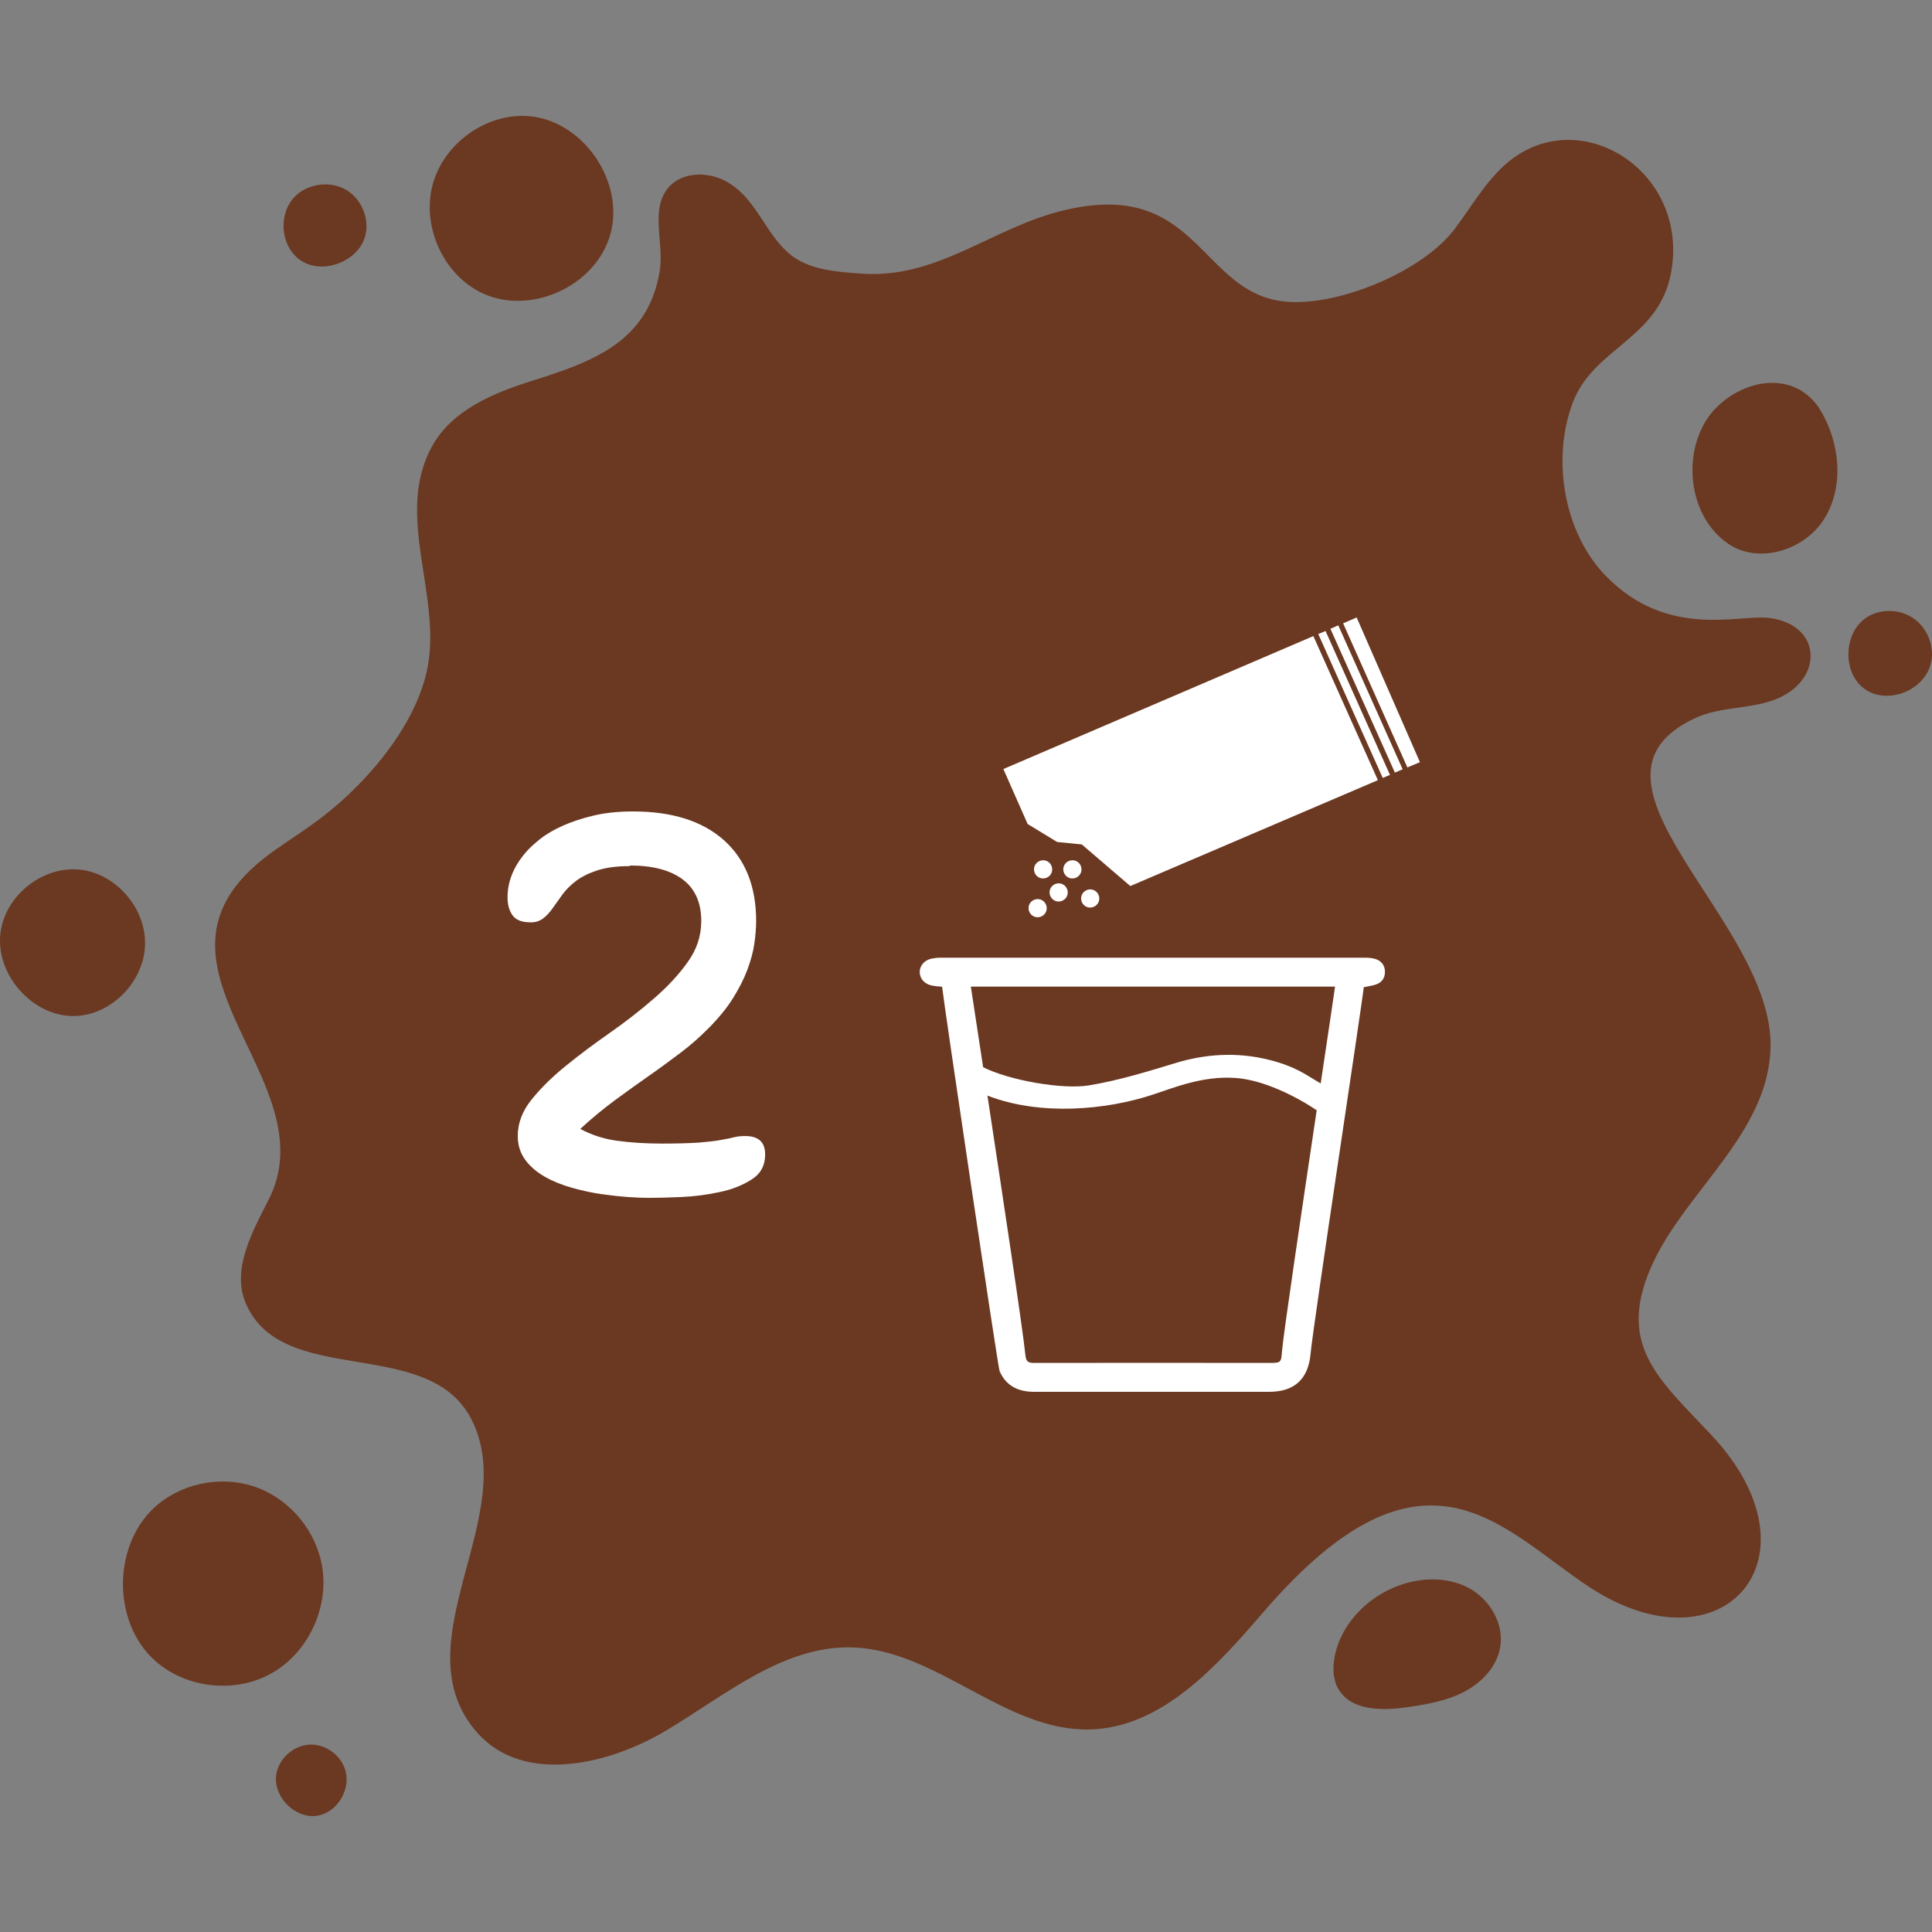
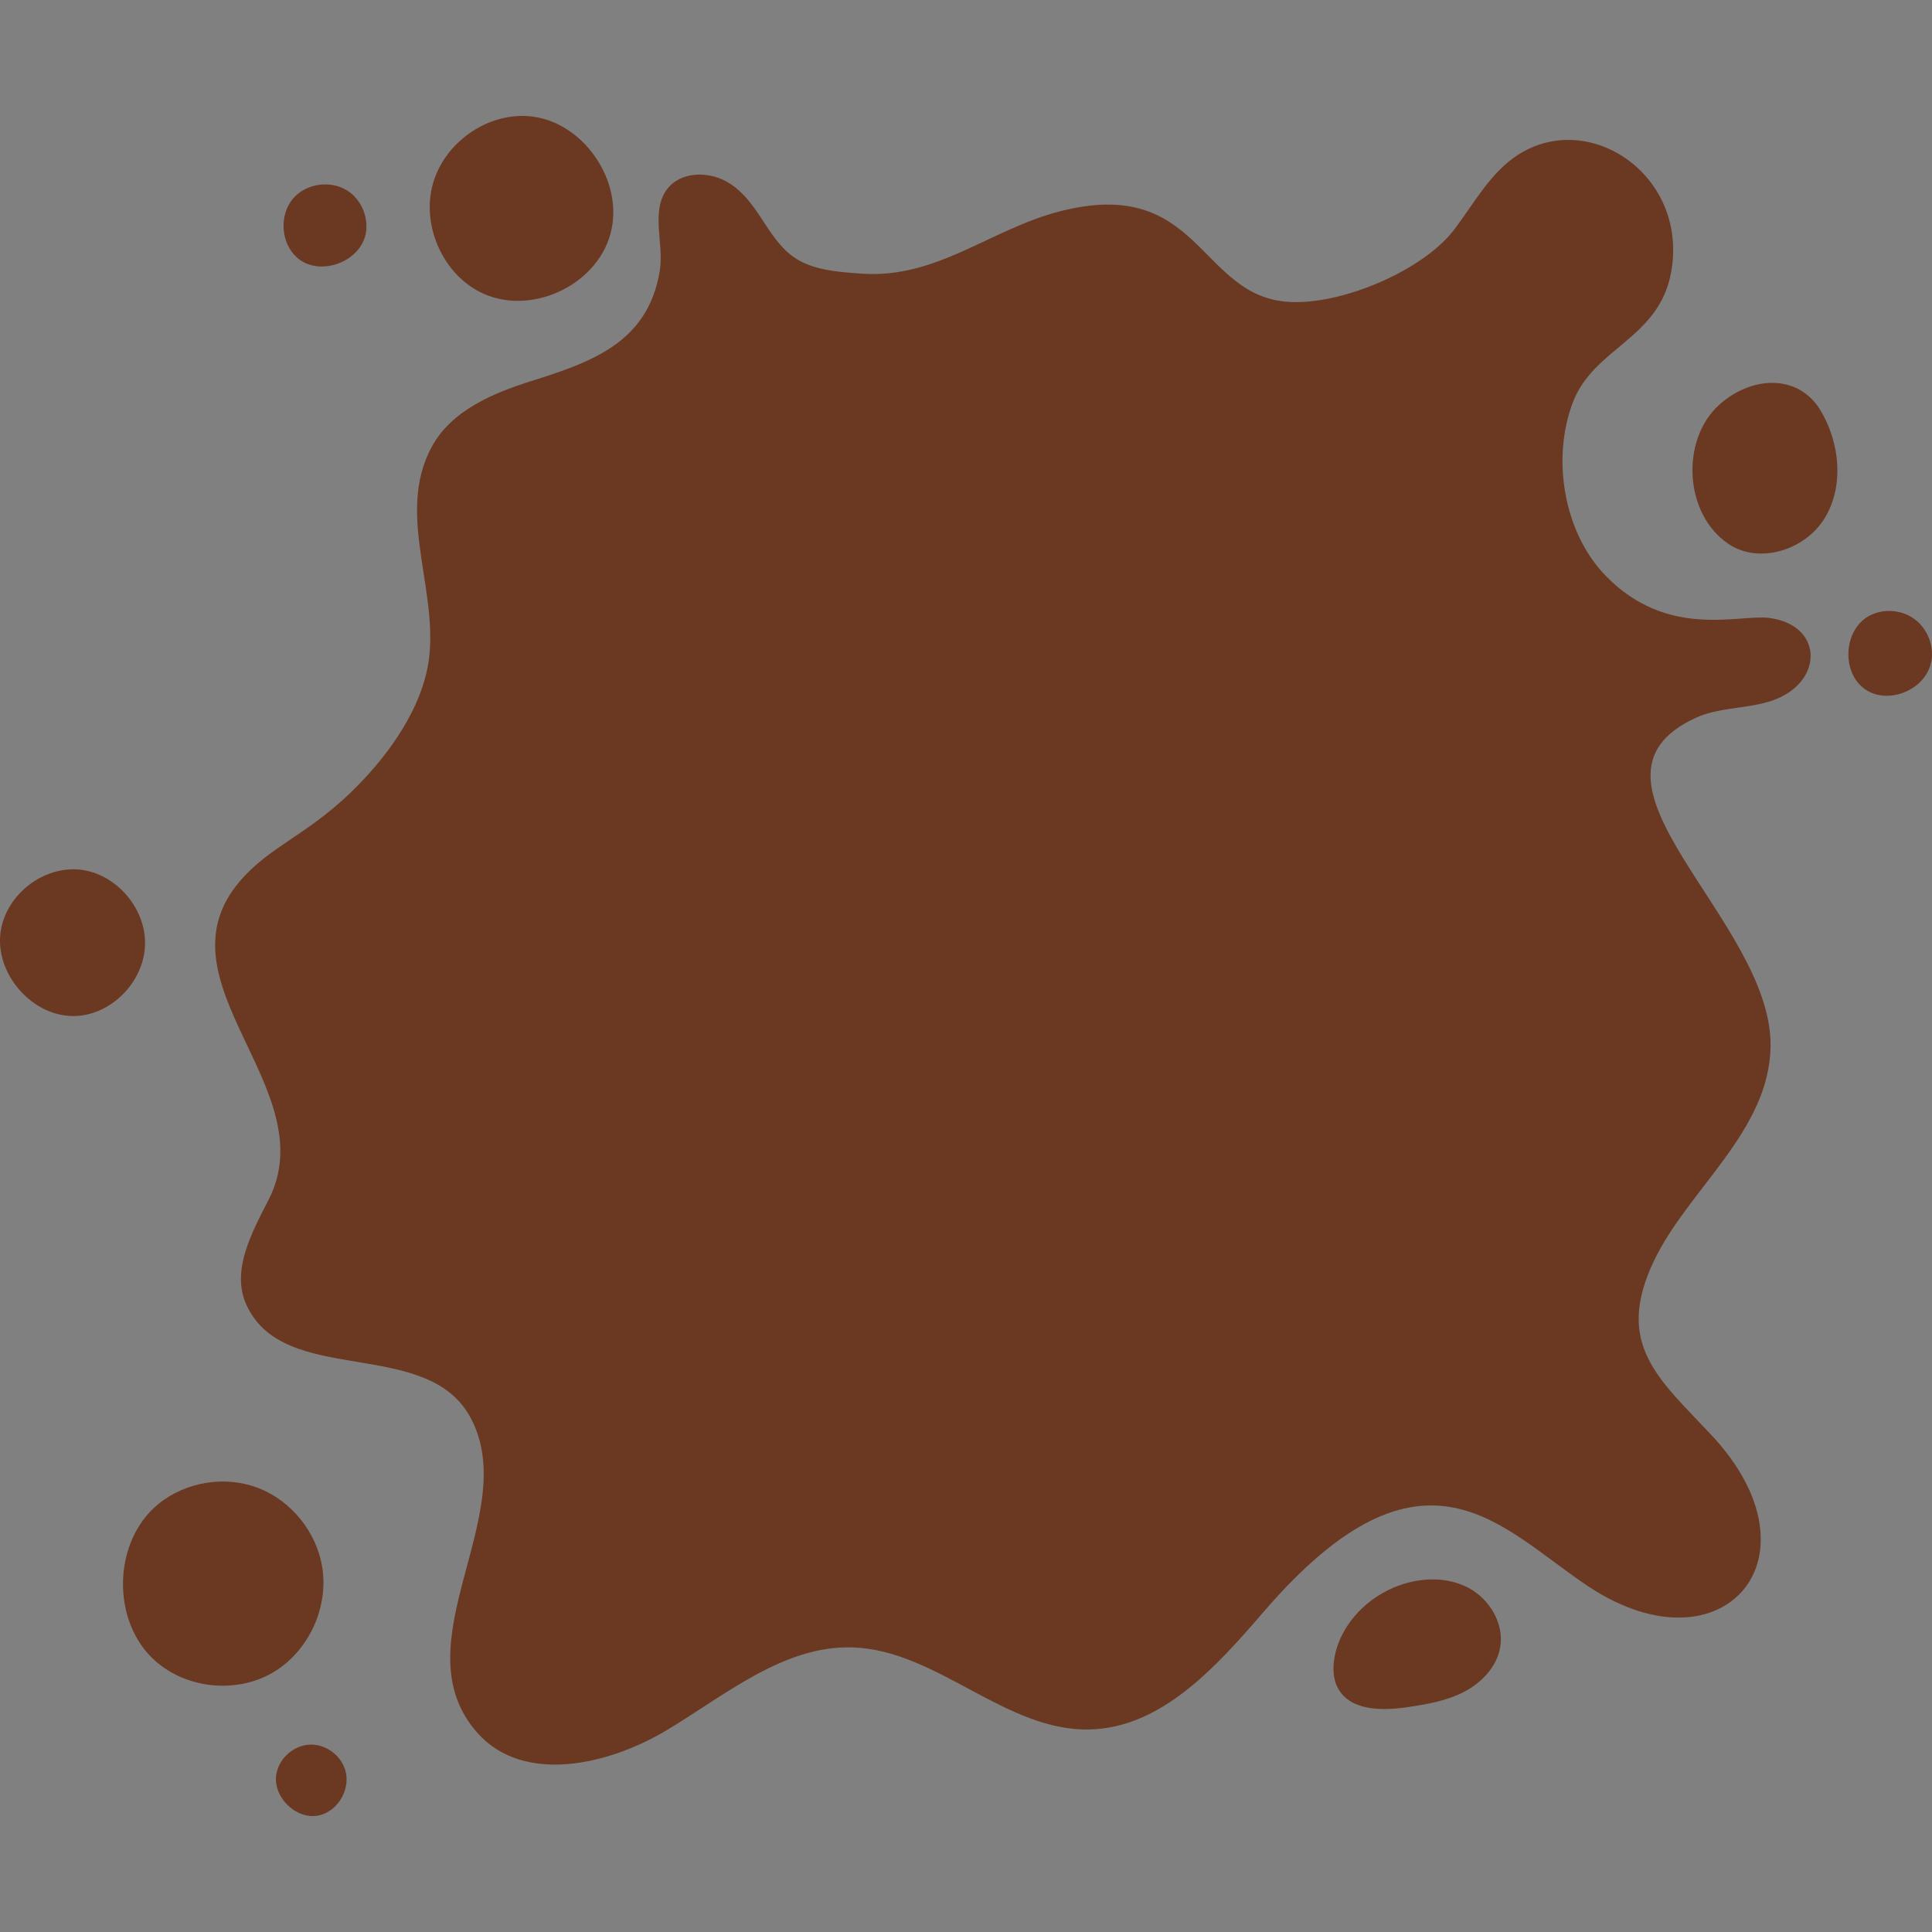
<svg xmlns="http://www.w3.org/2000/svg" width="150" height="150" viewBox="0 0 150 150" fill="none">
  <rect x="0" y="0" width="150" height="150" fill="#808080" stroke="none" />
  <path d="M27.222 61.532C29.937 58.93 32.33 55.587 33.114 52.219C34.459 46.441 30.548 40.121 33.535 34.669C35.053 31.884 38.238 30.534 41.234 29.591C45.962 28.099 50.286 26.598 51.218 21.071C51.581 18.912 50.476 16.377 51.821 14.651C52.836 13.351 54.866 13.284 56.318 14.051C58.818 15.376 59.429 18.386 61.591 19.937C63.068 20.996 65.139 21.121 66.913 21.246C72.747 21.654 76.898 17.786 82.311 16.402C93.22 13.609 93.055 22.997 100.053 23.439C104.129 23.697 110.483 21.038 112.942 17.778C114.485 15.727 115.756 13.342 117.918 11.983C123.504 8.465 131.145 13.701 129.734 21.204C128.769 26.315 123.752 26.99 122.126 31.217C120.443 35.603 121.4 41.364 124.684 44.724C129.487 49.643 134.999 47.683 137.342 47.975C141.691 48.517 141.633 53.211 137.301 54.487C135.444 55.037 133.406 54.928 131.649 55.737C121.152 60.565 137.615 71.445 137.466 81.249C137.367 87.819 131.079 92.321 128.422 97.874C125.319 104.352 128.769 107.037 132.862 111.405C141.749 120.876 133.802 130.039 123.413 123.228C116.581 118.742 110.615 110.63 98.113 125.137C94.45 129.389 90.208 134.124 84.63 134.274C78.078 134.45 72.78 128.13 66.228 127.905C60.898 127.721 56.392 131.548 51.804 134.308C47.216 137.067 40.631 138.552 37.067 134.541C30.936 127.63 40.508 117.658 36.572 110.138C33.188 103.668 21.958 107.804 19.094 101.217C17.956 98.608 19.556 95.689 20.852 93.155C25.258 84.551 11.932 76.272 18.616 68.427C20.91 65.734 23.707 64.908 27.214 61.548L27.222 61.532ZM103.642 128.513C103.461 129.381 103.461 130.331 103.898 131.106C104.88 132.849 107.331 132.832 109.295 132.54C110.805 132.315 112.331 132.057 113.684 131.348C115.038 130.639 116.21 129.414 116.474 127.896C116.795 126.062 115.657 124.161 114.023 123.286C112.389 122.419 110.392 122.461 108.651 123.086C106.241 123.945 104.178 125.987 103.642 128.513ZM40.995 9.015C37.743 8.79 34.492 11.108 33.609 14.276C32.726 17.444 34.319 21.137 37.215 22.647C40.978 24.614 46.251 22.296 47.39 18.178C48.528 14.059 45.219 9.307 40.995 9.015ZM28.427 17.961C28.567 16.819 28.072 15.627 27.165 14.935C25.852 13.934 23.765 14.176 22.717 15.46C21.669 16.744 21.809 18.853 23.03 19.97C24.771 21.579 28.13 20.32 28.427 17.961ZM12.088 128.98C14.514 131.106 18.286 131.49 21.083 129.914C23.889 128.33 25.531 124.887 25.019 121.685C24.582 118.951 22.618 116.524 20.06 115.532C17.502 114.54 14.44 115.032 12.303 116.766C8.722 119.676 8.614 125.946 12.088 128.98ZM24.821 140.936C26.273 140.577 27.247 138.86 26.801 137.418C26.447 136.25 25.267 135.408 24.062 135.45C22.857 135.5 21.743 136.434 21.479 137.618C21.066 139.452 23.006 141.378 24.821 140.936ZM0.082 72.137C-0.553 75.555 2.599 79.123 6.032 78.873C8.813 78.673 11.23 76.089 11.263 73.271C11.296 70.453 8.961 67.801 6.188 67.518C3.408 67.234 0.602 69.36 0.082 72.137ZM149.951 51.352C150.174 50.11 149.621 48.759 148.598 48.034C147.575 47.308 146.139 47.233 145.049 47.858C143.127 48.967 142.97 52.211 144.777 53.495C146.593 54.787 149.555 53.553 149.943 51.343L149.951 51.352ZM141.394 31.943C139.628 28.924 135.898 29.216 133.456 31.451C130.477 34.169 130.749 39.905 134.198 42.231C136.591 43.84 140.156 42.706 141.666 40.23C143.176 37.762 142.855 34.444 141.394 31.943Z" fill="#6B3821" />
-   <path d="M48.909 67.244C47.913 67.244 47.073 67.352 46.405 67.567C45.736 67.782 45.176 68.059 44.741 68.382C44.29 68.72 43.947 69.074 43.683 69.427C43.419 69.796 43.17 70.15 42.937 70.473C42.703 70.811 42.455 71.088 42.19 71.288C41.926 71.503 41.599 71.611 41.21 71.611C40.542 71.611 40.075 71.442 39.811 71.088C39.546 70.734 39.406 70.273 39.406 69.674C39.406 68.443 39.873 67.29 40.79 66.214C41.07 65.875 41.459 65.522 41.941 65.137C42.423 64.753 43.014 64.415 43.699 64.107C44.383 63.8 45.176 63.538 46.078 63.323C46.98 63.108 48.007 63 49.142 63C52.175 63 54.523 63.738 56.203 65.23C57.867 66.721 58.706 68.812 58.706 71.503C58.706 72.041 58.66 72.626 58.566 73.272C58.473 73.918 58.286 74.594 58.022 75.301C57.758 76.009 57.385 76.731 56.918 77.485C56.451 78.238 55.814 79.022 55.036 79.807C54.336 80.514 53.605 81.16 52.828 81.744C52.05 82.329 51.241 82.928 50.402 83.513C49.562 84.097 48.691 84.727 47.789 85.388C46.887 86.05 45.969 86.803 45.052 87.649C45.938 88.126 46.902 88.433 47.929 88.572C48.955 88.71 50.122 88.787 51.397 88.787C52.594 88.787 53.559 88.756 54.274 88.71C55.005 88.648 55.58 88.587 56.031 88.495C56.483 88.418 56.825 88.341 57.073 88.279C57.322 88.218 57.587 88.203 57.867 88.203C58.893 88.203 59.406 88.679 59.406 89.632C59.406 90.478 59.064 91.124 58.364 91.57C57.664 92.016 56.84 92.354 55.86 92.554C54.881 92.769 53.885 92.892 52.859 92.939C51.832 92.985 50.977 93 50.308 93C49.951 93 49.437 92.985 48.784 92.939C48.131 92.892 47.431 92.816 46.669 92.708C45.923 92.6 45.16 92.431 44.398 92.216C43.636 92.001 42.937 91.724 42.315 91.37C41.692 91.016 41.179 90.586 40.79 90.063C40.402 89.54 40.199 88.925 40.199 88.187C40.199 87.203 40.557 86.265 41.257 85.388C41.972 84.497 42.843 83.636 43.901 82.775C44.958 81.913 46.094 81.068 47.322 80.207C48.551 79.346 49.686 78.469 50.744 77.546C51.801 76.639 52.688 75.686 53.388 74.702C54.103 73.718 54.445 72.657 54.445 71.503C54.445 70.073 53.963 68.997 52.999 68.274C52.035 67.552 50.666 67.198 48.893 67.198L48.909 67.244Z" fill="white" />
-   <path d="M106.006 74.356C106.288 74.356 106.571 74.386 106.822 74.465C107.277 74.622 107.528 74.983 107.528 75.454C107.528 75.925 107.293 76.27 106.854 76.427C106.555 76.537 106.226 76.568 105.881 76.647C105.786 77.731 101.943 102.958 101.754 105.095C101.581 107.056 100.514 108.06 98.537 108.061H80.288C79.08 108.061 78.107 107.621 77.605 106.444C77.477 106.117 73.275 77.906 73.148 76.631L73.164 76.615C72.85 76.584 72.567 76.568 72.301 76.505C71.752 76.379 71.406 75.956 71.406 75.47C71.406 74.983 71.752 74.559 72.301 74.434C72.52 74.386 72.756 74.356 72.991 74.356H106.006ZM95.916 83.692C93.39 83.52 91.24 84.414 89.482 84.994C85.946 86.159 80.829 86.672 76.665 85.064C77.842 92.799 79.427 103.313 79.613 105.221C79.66 105.66 79.785 105.817 80.256 105.817C86.344 105.802 92.433 105.817 98.506 105.817C99.478 105.817 99.463 105.816 99.541 104.844C99.672 103.383 101.093 93.804 102.228 86.199C100.592 85.101 98.076 83.84 95.916 83.692ZM76.33 82.857C78.347 83.876 82.487 84.604 84.524 84.272C86.925 83.88 89.311 83.127 91.382 82.499C93.437 81.887 95.932 81.62 98.568 82.295C100.575 82.806 101.303 83.389 102.538 84.122C103.16 79.957 103.635 76.784 103.652 76.6H75.376C75.392 76.718 75.786 79.291 76.33 82.857ZM79.958 70.142C80.162 69.812 80.601 69.702 80.931 69.906C81.26 70.11 81.37 70.549 81.166 70.879C80.962 71.208 80.523 71.318 80.193 71.114C79.864 70.91 79.754 70.471 79.958 70.142ZM84.038 69.39C84.242 69.06 84.681 68.95 85.011 69.154C85.34 69.358 85.45 69.797 85.246 70.127C85.042 70.456 84.603 70.566 84.273 70.362C83.944 70.158 83.834 69.719 84.038 69.39ZM81.59 68.919C81.794 68.59 82.233 68.48 82.562 68.684C82.892 68.888 83.002 69.327 82.798 69.656C82.594 69.986 82.155 70.096 81.825 69.892C81.496 69.688 81.386 69.248 81.59 68.919ZM101.974 49.398L106.979 60.571L87.757 68.793L83.99 65.561L82.076 65.372L79.785 63.976L77.902 59.708L101.974 49.383V49.398ZM80.382 67.129C80.586 66.799 81.025 66.69 81.355 66.894C81.684 67.097 81.794 67.537 81.59 67.866C81.386 68.196 80.947 68.305 80.617 68.102C80.288 67.898 80.178 67.458 80.382 67.129ZM82.657 67.129C82.861 66.799 83.3 66.69 83.63 66.894C83.959 67.097 84.069 67.537 83.865 67.866C83.661 68.196 83.222 68.305 82.893 68.102C82.563 67.897 82.453 67.458 82.657 67.129ZM107.904 60.132C107.905 60.133 107.921 60.163 107.937 60.179L107.92 60.163L107.355 60.398L102.35 49.226L102.915 48.99L107.904 60.132ZM108.893 59.707C108.893 59.707 108.894 59.724 108.909 59.724L108.281 59.99V59.942L103.291 48.817L103.903 48.551L108.893 59.707ZM110.243 59.175L109.27 59.582L109.254 59.551L104.28 48.395L105.331 47.94L110.243 59.175Z" fill="white" />
</svg>